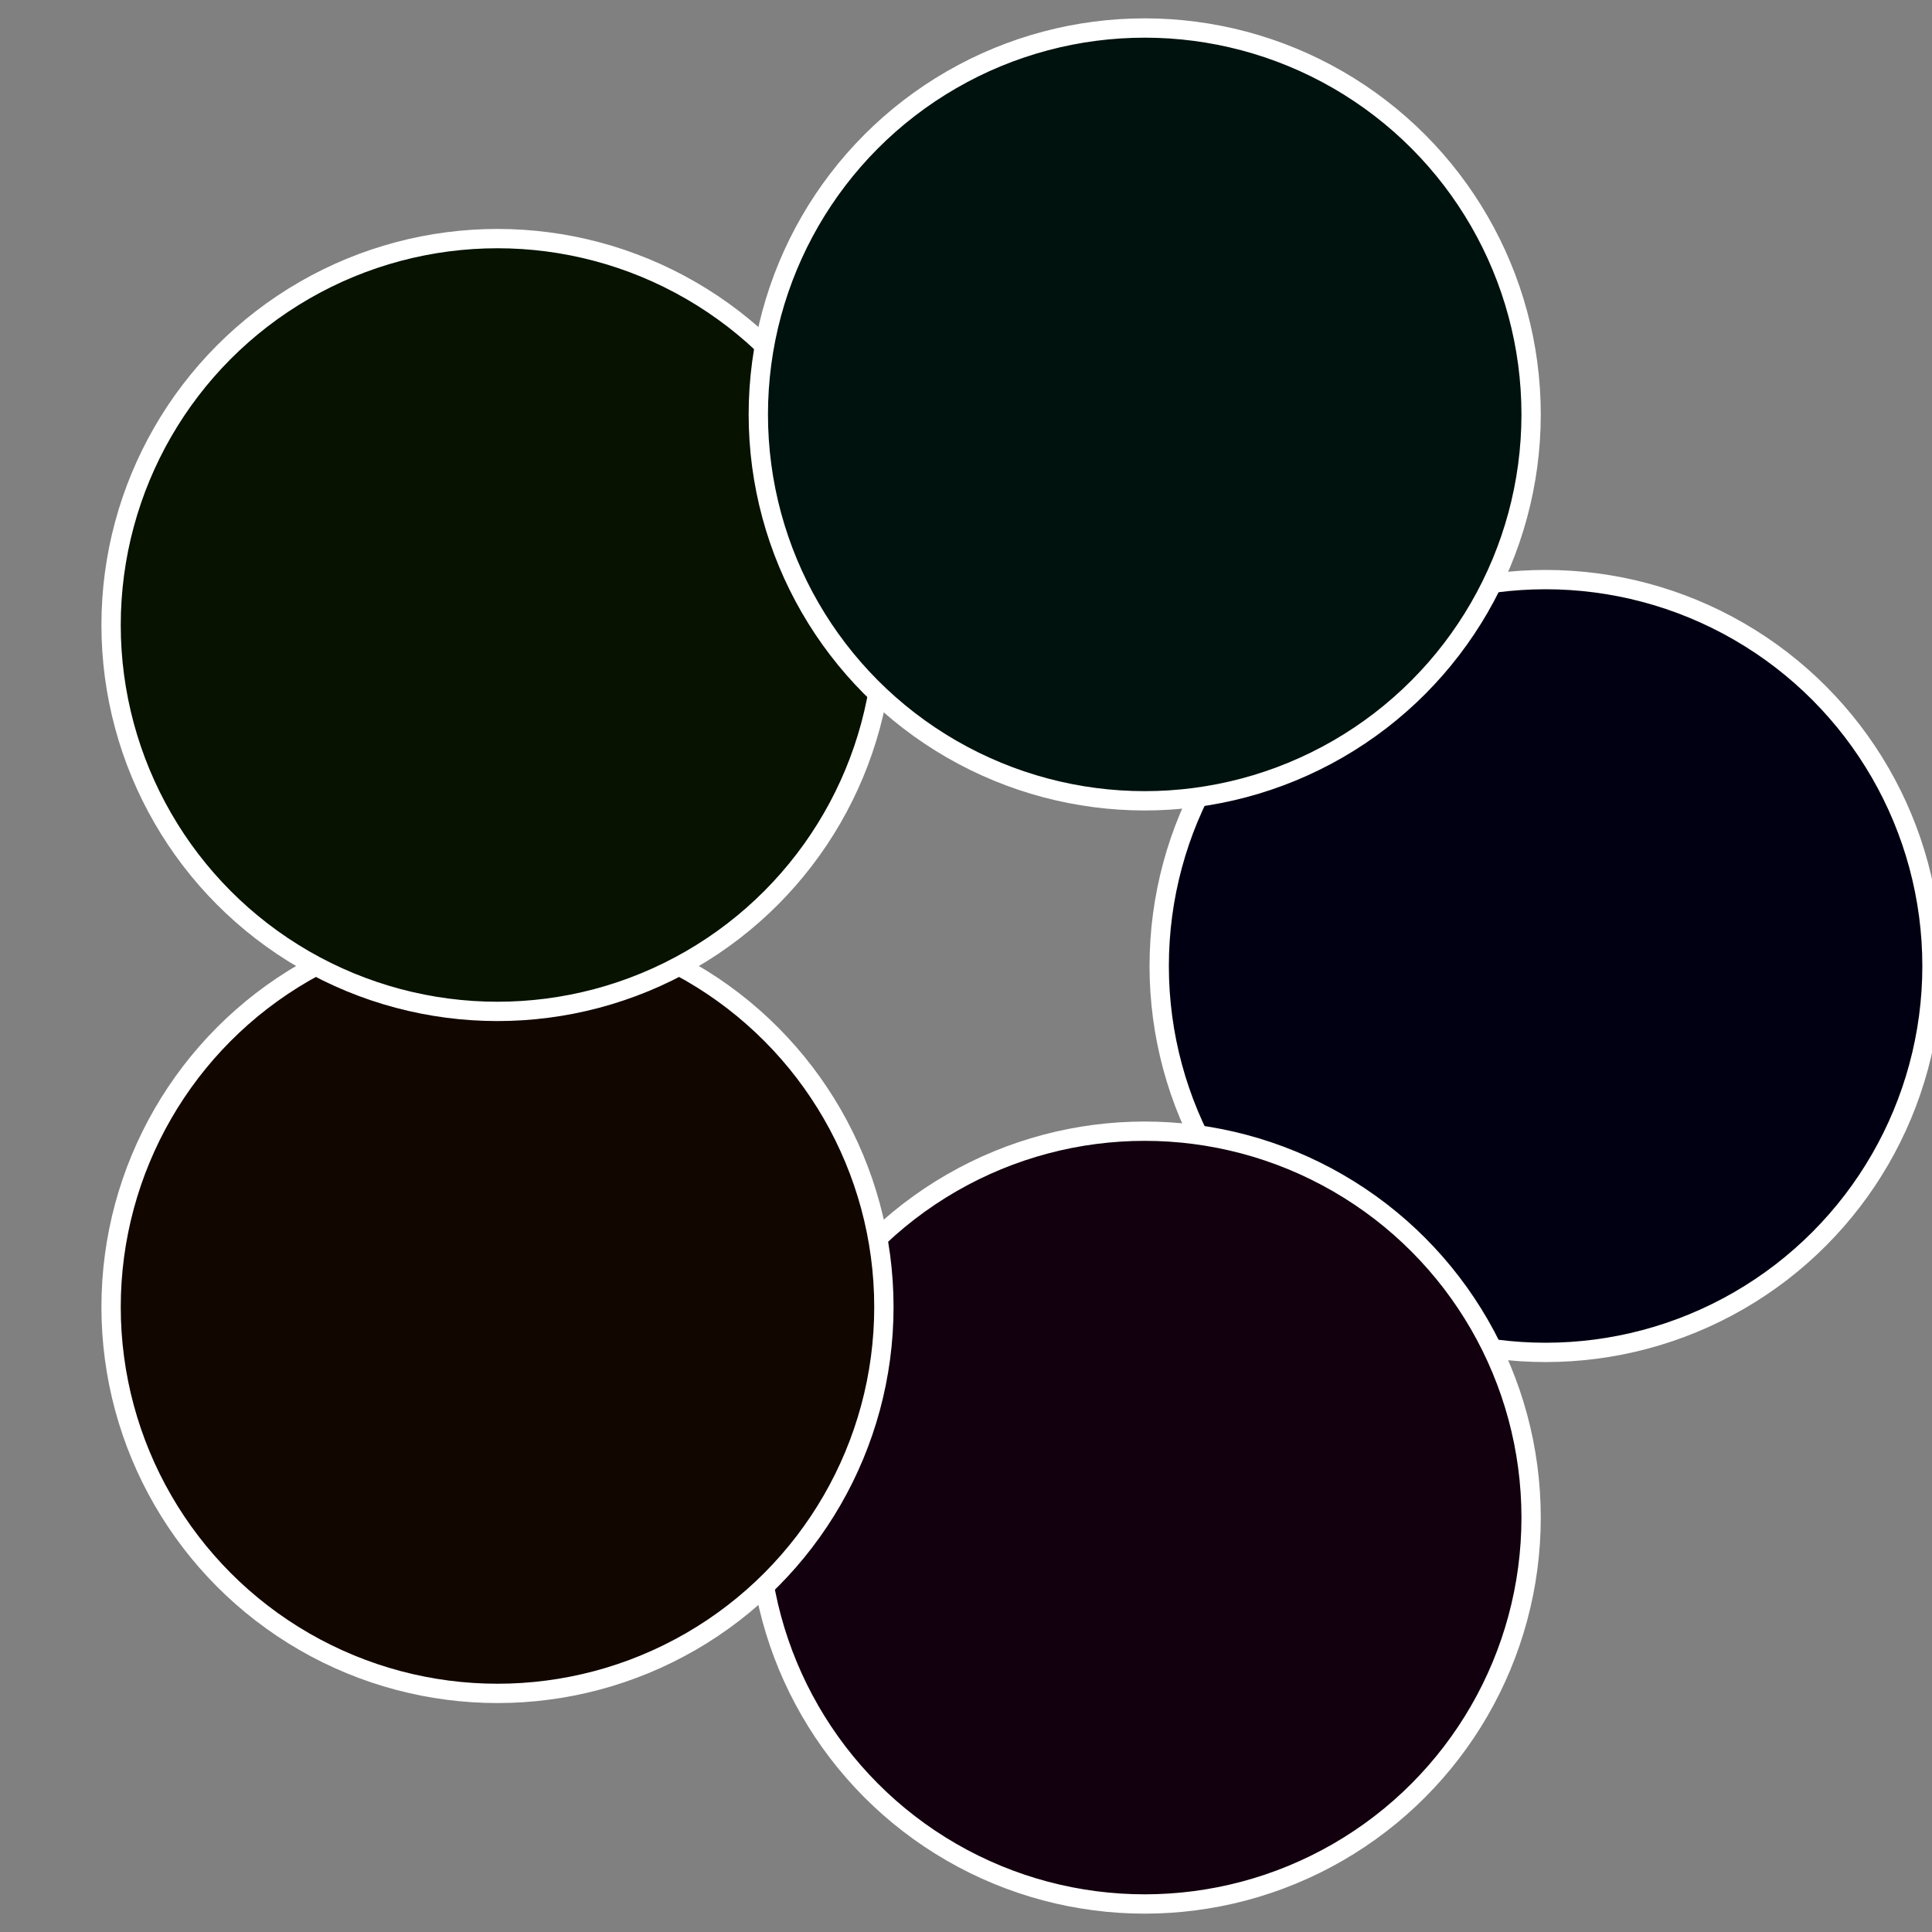
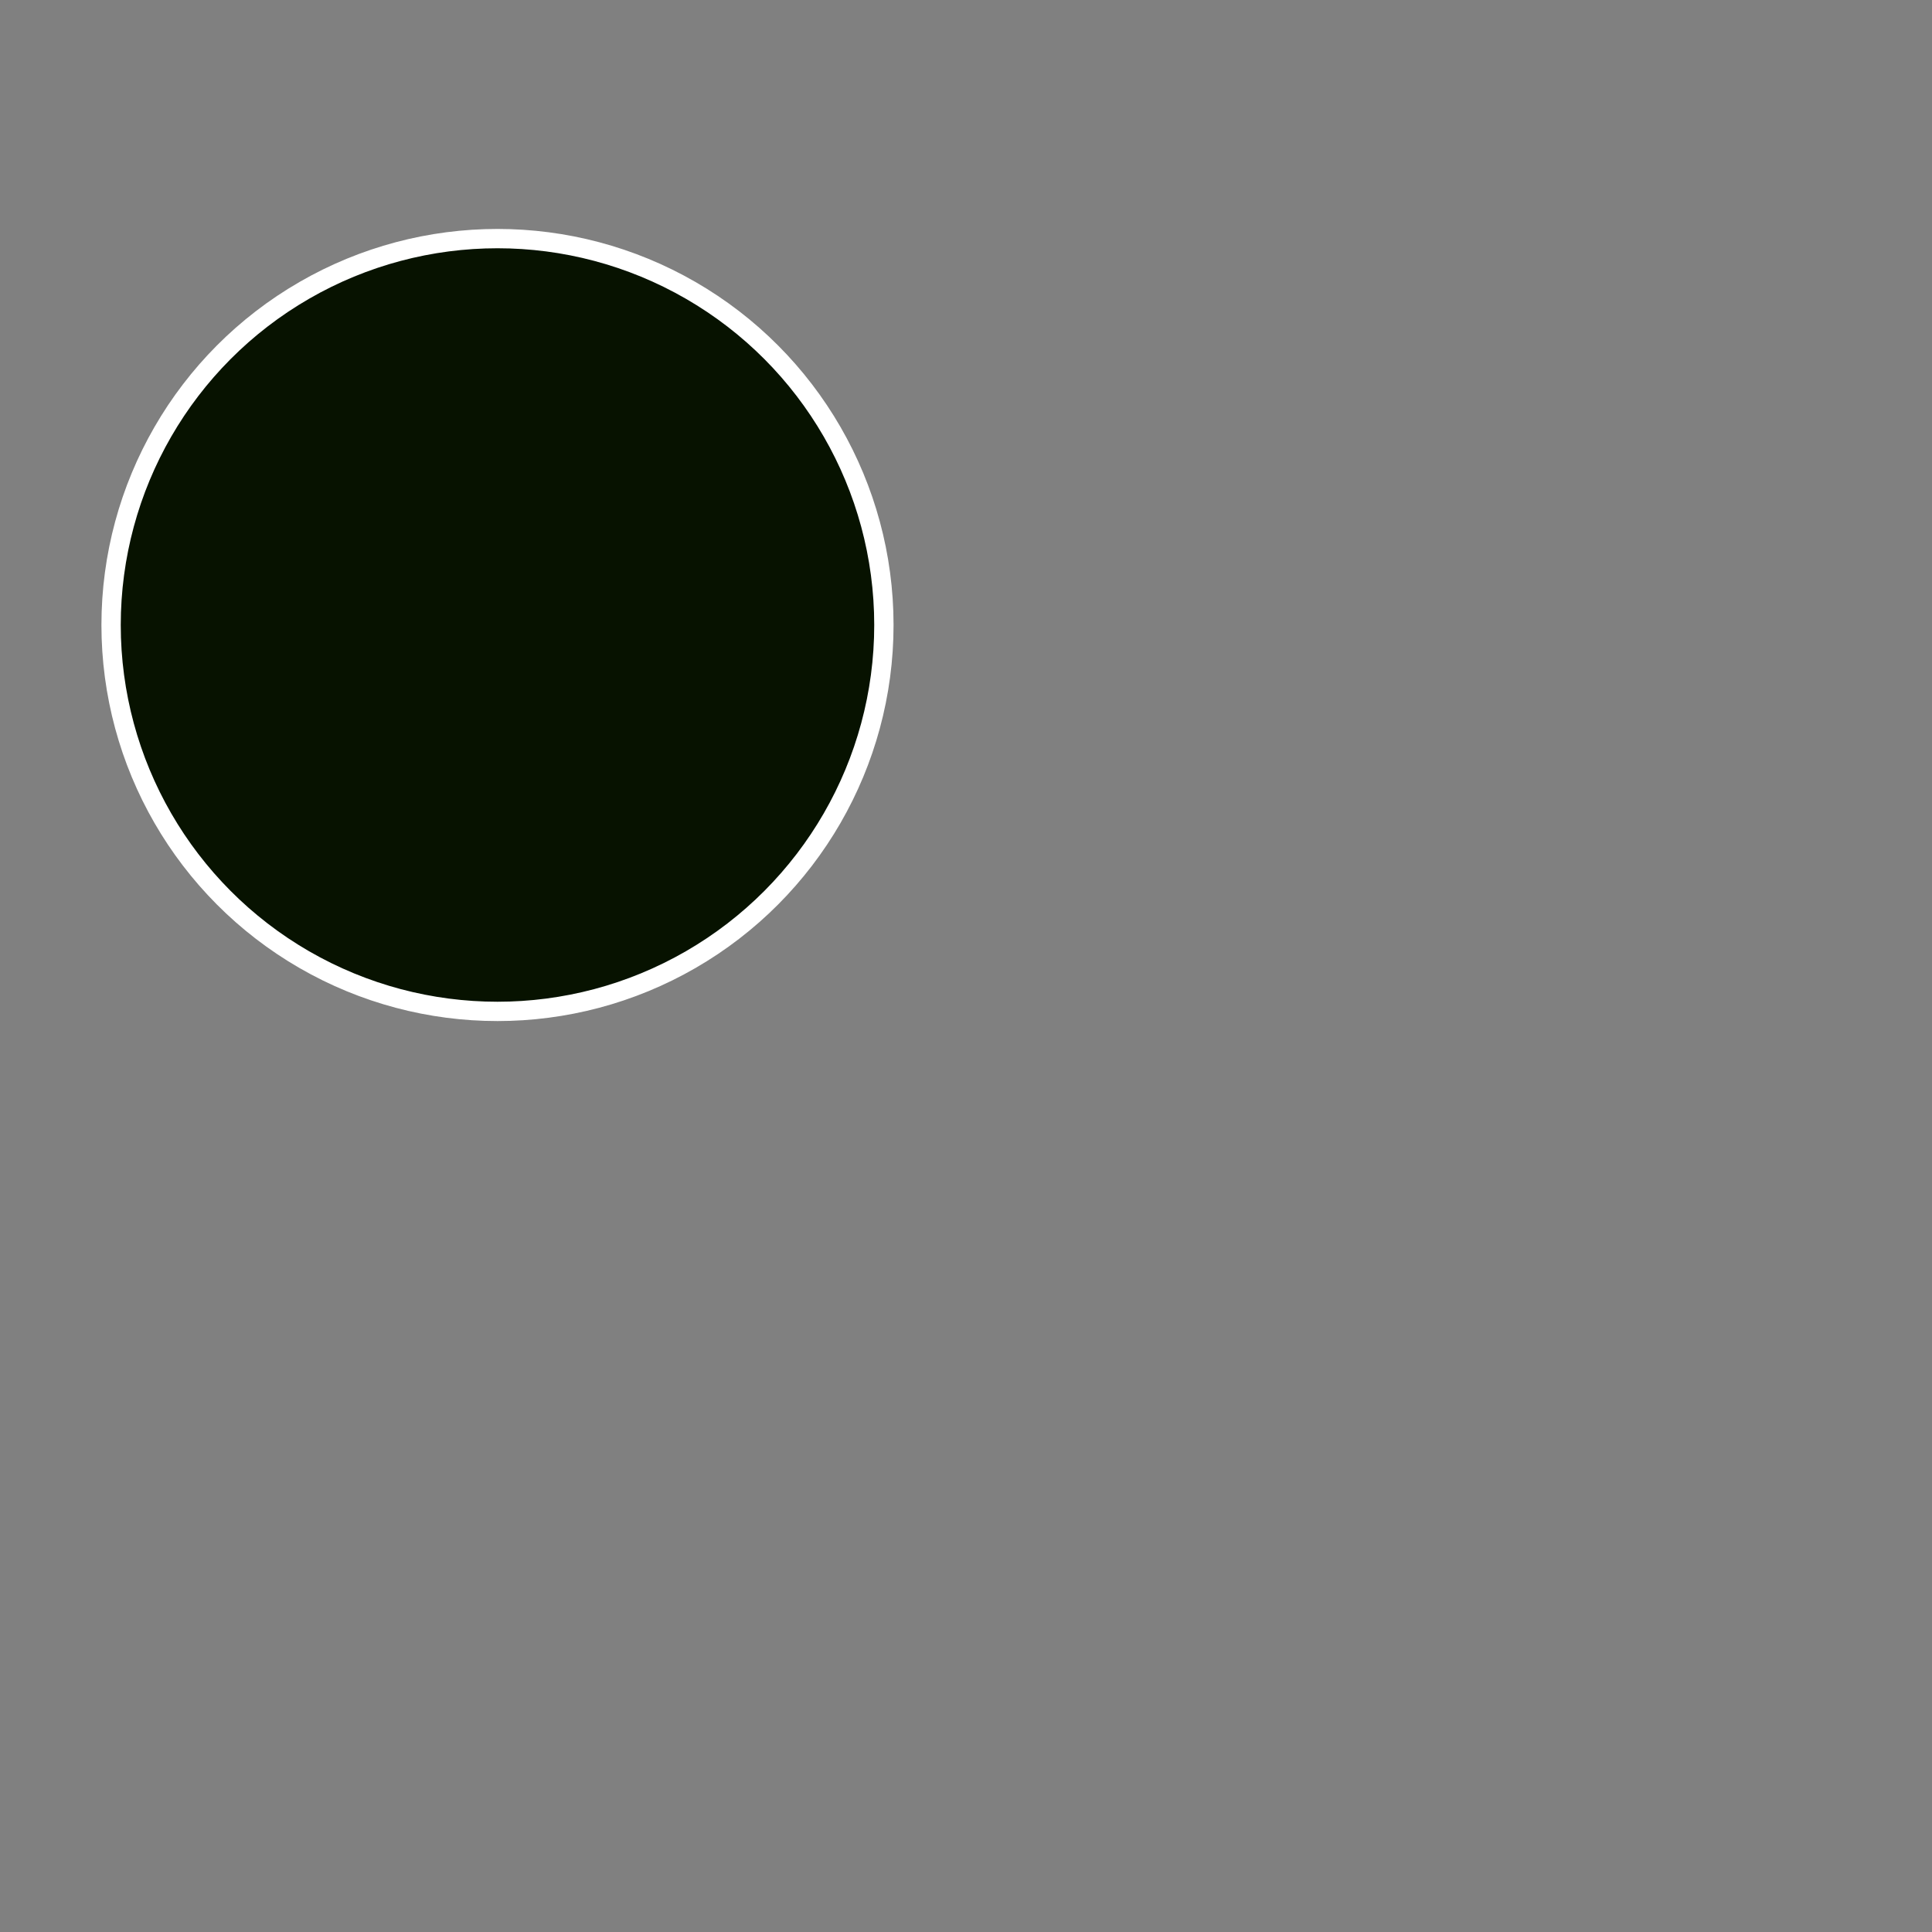
<svg xmlns="http://www.w3.org/2000/svg" width="500" height="500" viewBox="-1 -1 2 2">
  <rect x="-1" y="-1" width="2" height="2" fill="#808080" stroke="none" />
-   <circle cx="0.6" cy="0" r="0.4" fill="#000012" stroke="#fff" stroke-width="1%" />
-   <circle cx="0.185" cy="0.571" r="0.4" fill="#12000e" stroke="#fff" stroke-width="1%" />
-   <circle cx="-0.485" cy="0.353" r="0.4" fill="#120700" stroke="#fff" stroke-width="1%" />
  <circle cx="-0.485" cy="-0.353" r="0.4" fill="#071200" stroke="#fff" stroke-width="1%" />
-   <circle cx="0.185" cy="-0.571" r="0.4" fill="#00120e" stroke="#fff" stroke-width="1%" />
</svg>